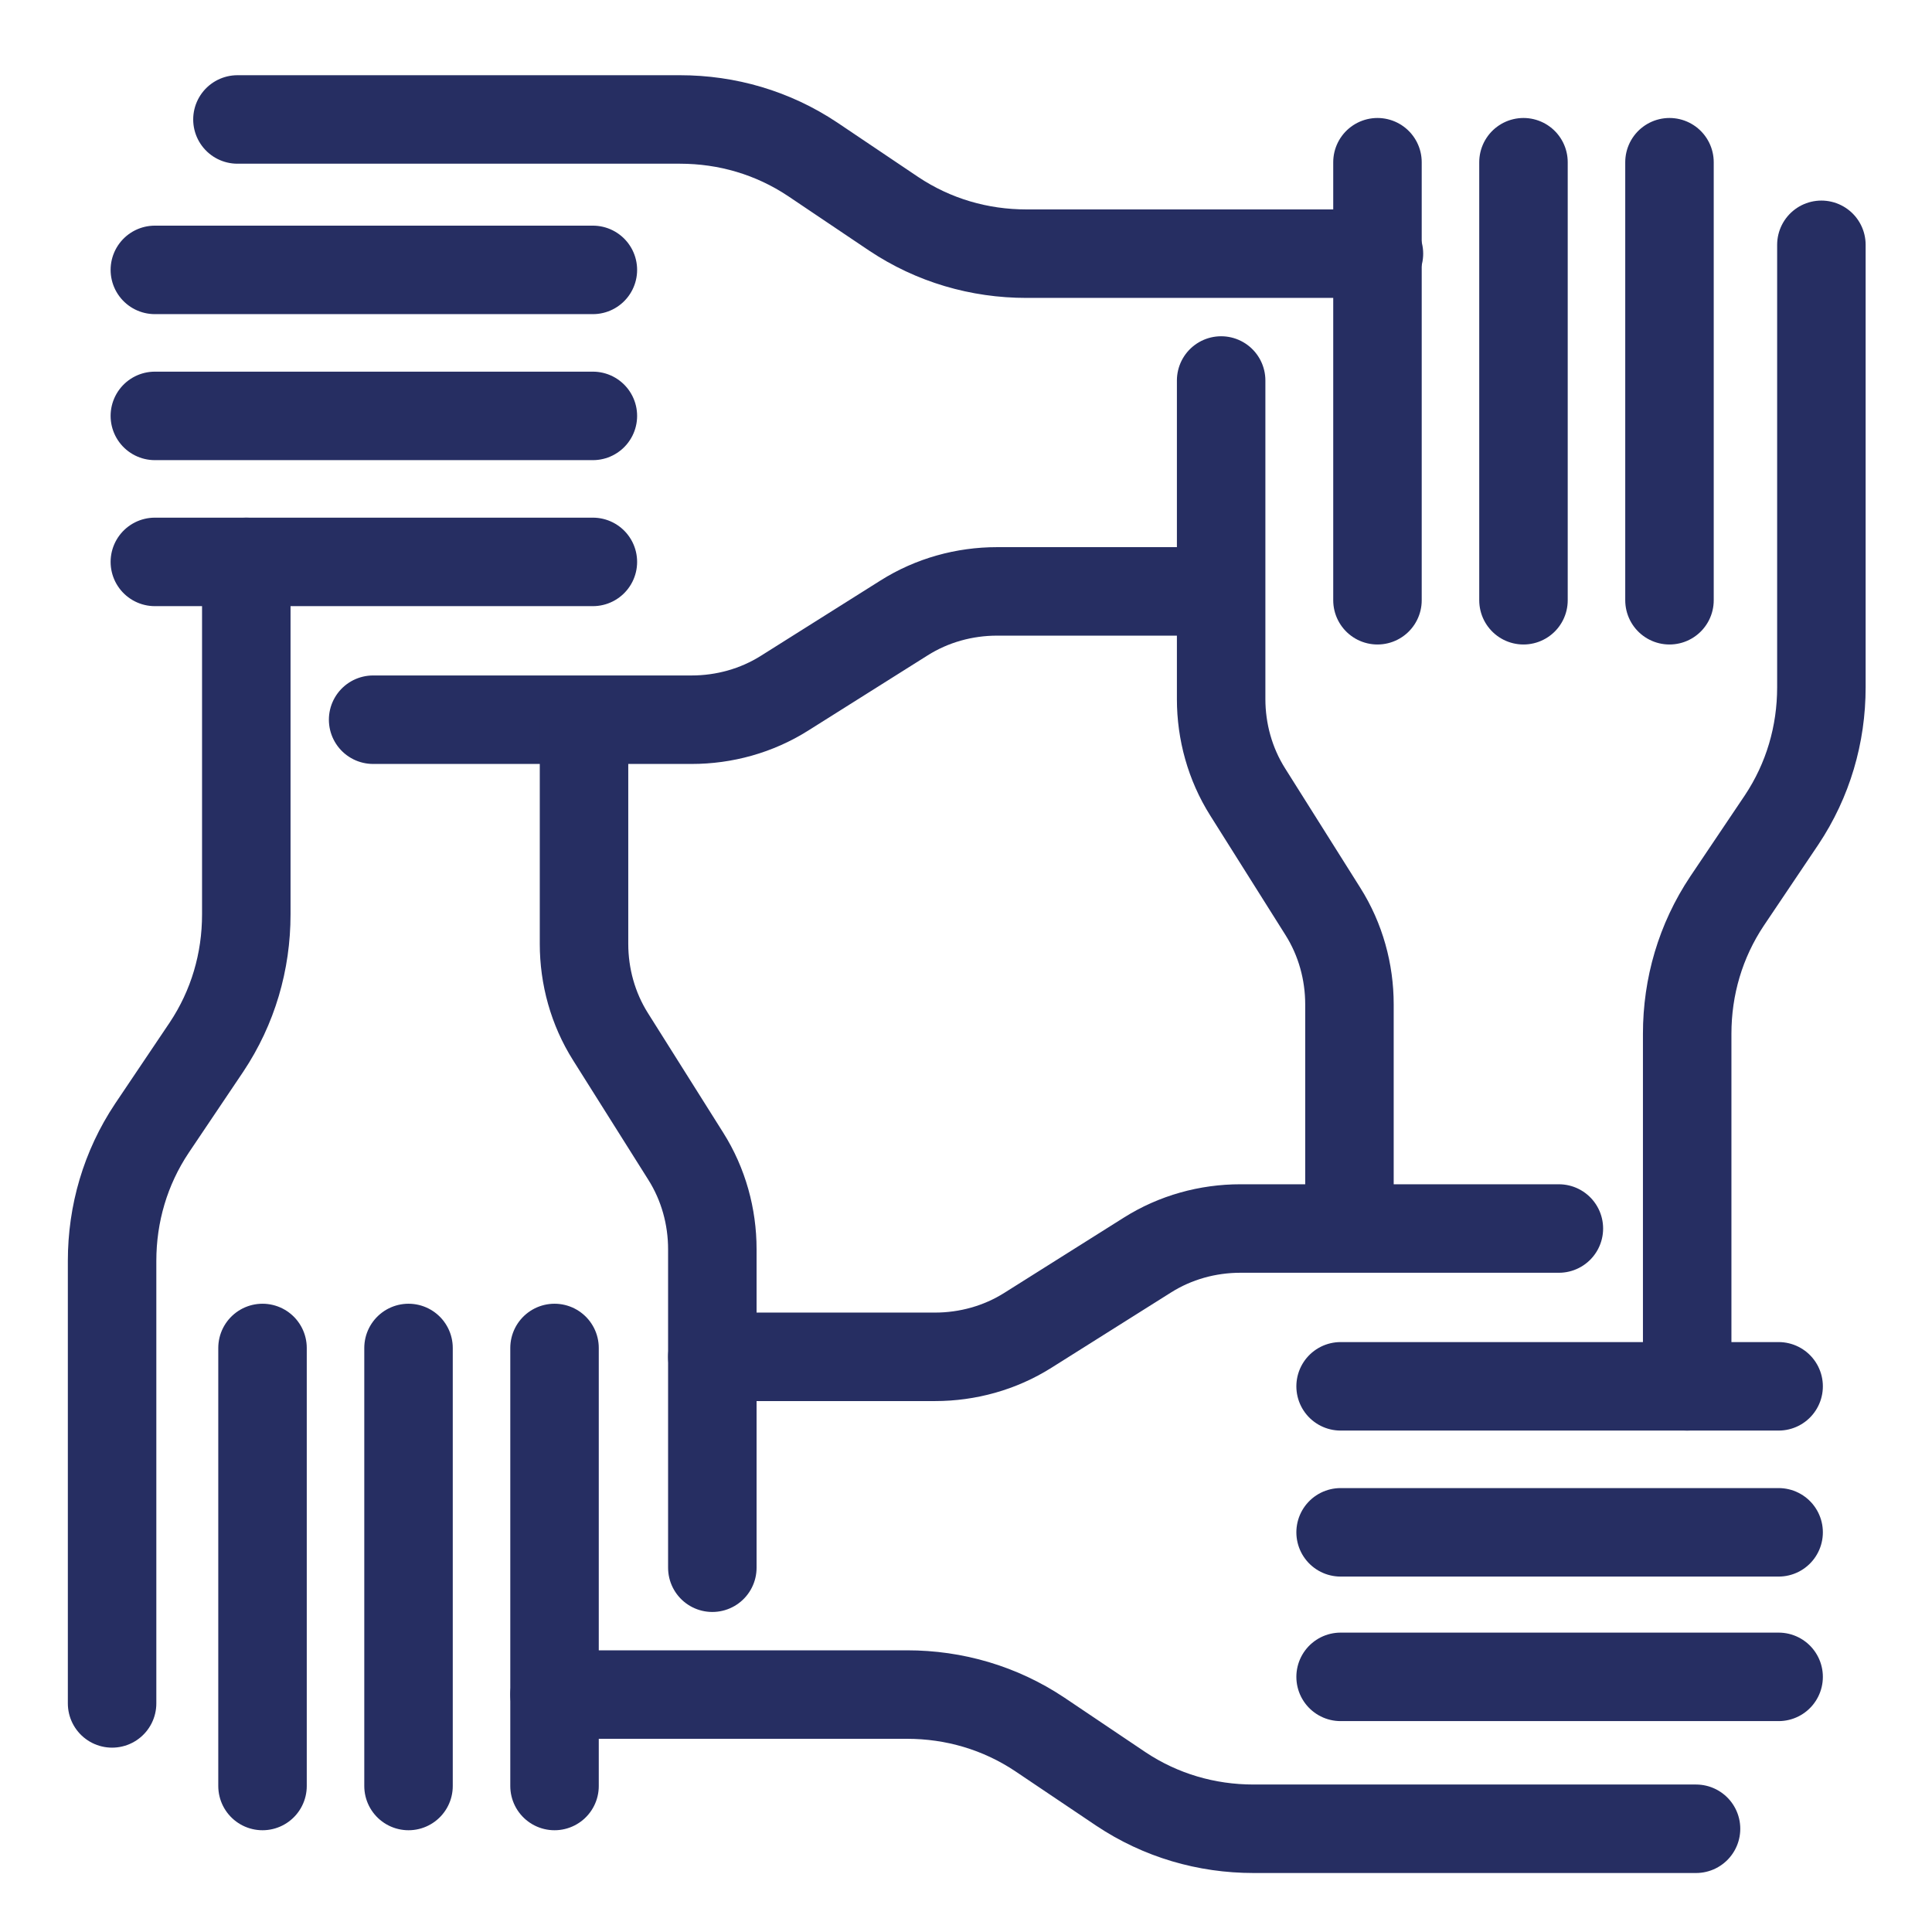
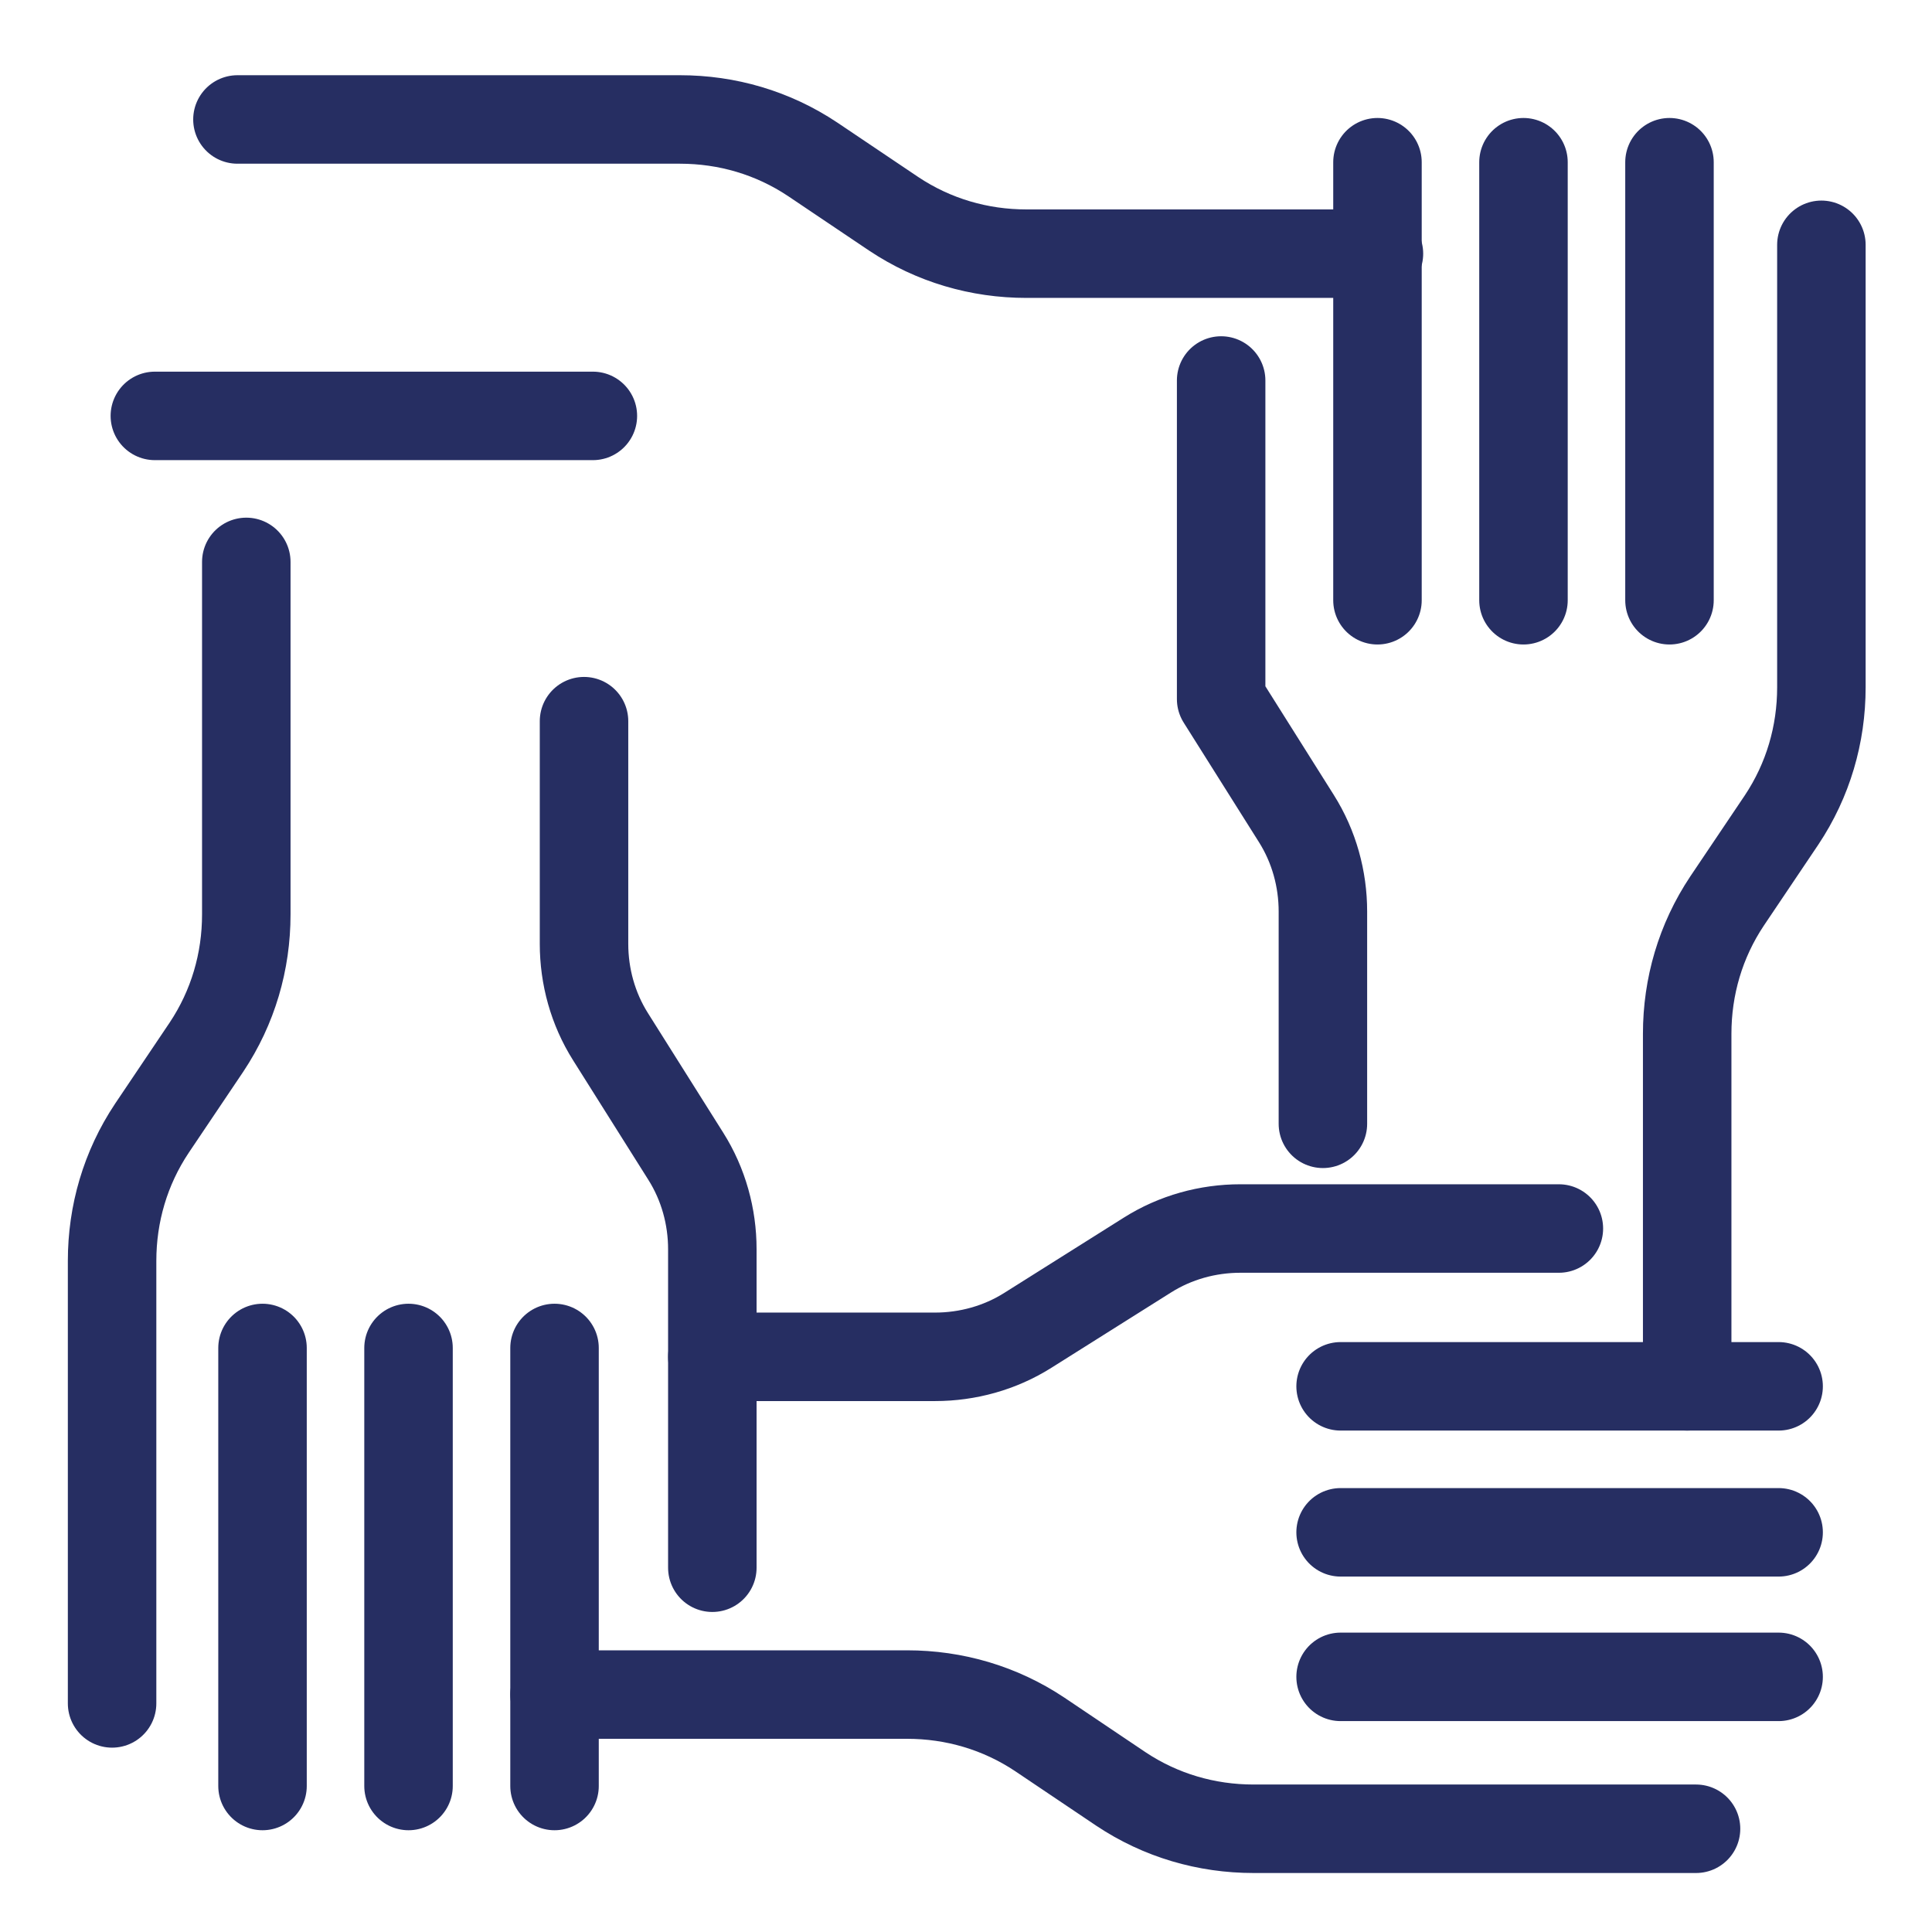
<svg xmlns="http://www.w3.org/2000/svg" id="Ebene_1" data-name="Ebene 1" viewBox="0 0 131 131">
  <defs>
    <style>      .cls-1 {        fill: none;        stroke: #262e62;        stroke-linecap: round;        stroke-linejoin: round;        stroke-width: 6px;      }    </style>
  </defs>
-   <line class="cls-1" x1="10.5" y1="18.3" x2="40.2" y2="18.3" />
  <line class="cls-1" x1="10.5" y1="28.2" x2="40.2" y2="28.2" />
-   <line class="cls-1" x1="10.5" y1="38.1" x2="40.2" y2="38.1" />
  <path class="cls-1" d="M16.1,8.1h30c3.2,0,6.3.9,9,2.7l5.5,3.7c2.7,1.8,5.8,2.7,9,2.7h23.9" />
-   <path class="cls-1" d="M25.3,48.8h21.6c2.2,0,4.4-.6,6.3-1.8l8.1-5.1c1.9-1.2,4.1-1.8,6.3-1.8h15.1" />
  <line class="cls-1" x1="17.8" y1="121.1" x2="17.8" y2="91.4" />
  <line class="cls-1" x1="27.7" y1="121.1" x2="27.7" y2="91.4" />
  <line class="cls-1" x1="37.6" y1="121.1" x2="37.6" y2="91.4" />
  <path class="cls-1" d="M7.6,115.5v-30c0-3.2.9-6.3,2.7-9l3.7-5.5c1.8-2.7,2.7-5.8,2.7-9v-23.9" />
  <path class="cls-1" d="M48.3,106.3v-21.6c0-2.2-.6-4.4-1.8-6.3l-5.1-8.1c-1.2-1.9-1.8-4.1-1.8-6.3v-15.1" />
  <line class="cls-1" x1="120.6" y1="113.7" x2="90.9" y2="113.7" />
  <line class="cls-1" x1="120.6" y1="103.9" x2="90.9" y2="103.9" />
  <line class="cls-1" x1="120.6" y1="94" x2="90.9" y2="94" />
  <path class="cls-1" d="M115,124h-30c-3.2,0-6.3-.9-9-2.7l-5.5-3.7c-2.7-1.8-5.8-2.7-9-2.7h-23.9" />
  <path class="cls-1" d="M105.7,83.3h-21.6c-2.2,0-4.4.6-6.3,1.8l-8.1,5.1c-1.9,1.2-4.1,1.8-6.3,1.8h-15.1" />
  <line class="cls-1" x1="113.2" y1="11" x2="113.2" y2="40.7" />
  <line class="cls-1" x1="103.3" y1="11" x2="103.3" y2="40.7" />
  <line class="cls-1" x1="93.4" y1="11" x2="93.4" y2="40.7" />
  <path class="cls-1" d="M123.5,16.6v30c0,3.2-.9,6.3-2.7,9l-3.7,5.5c-1.8,2.7-2.7,5.8-2.7,9v23.9" />
-   <path class="cls-1" d="M82.8,25.8v21.6c0,2.2.6,4.4,1.8,6.3l5.1,8.1c1.2,1.9,1.8,4.1,1.8,6.3v14.4" />
+   <path class="cls-1" d="M82.8,25.8v21.6l5.1,8.1c1.2,1.9,1.8,4.1,1.8,6.3v14.4" />
</svg>